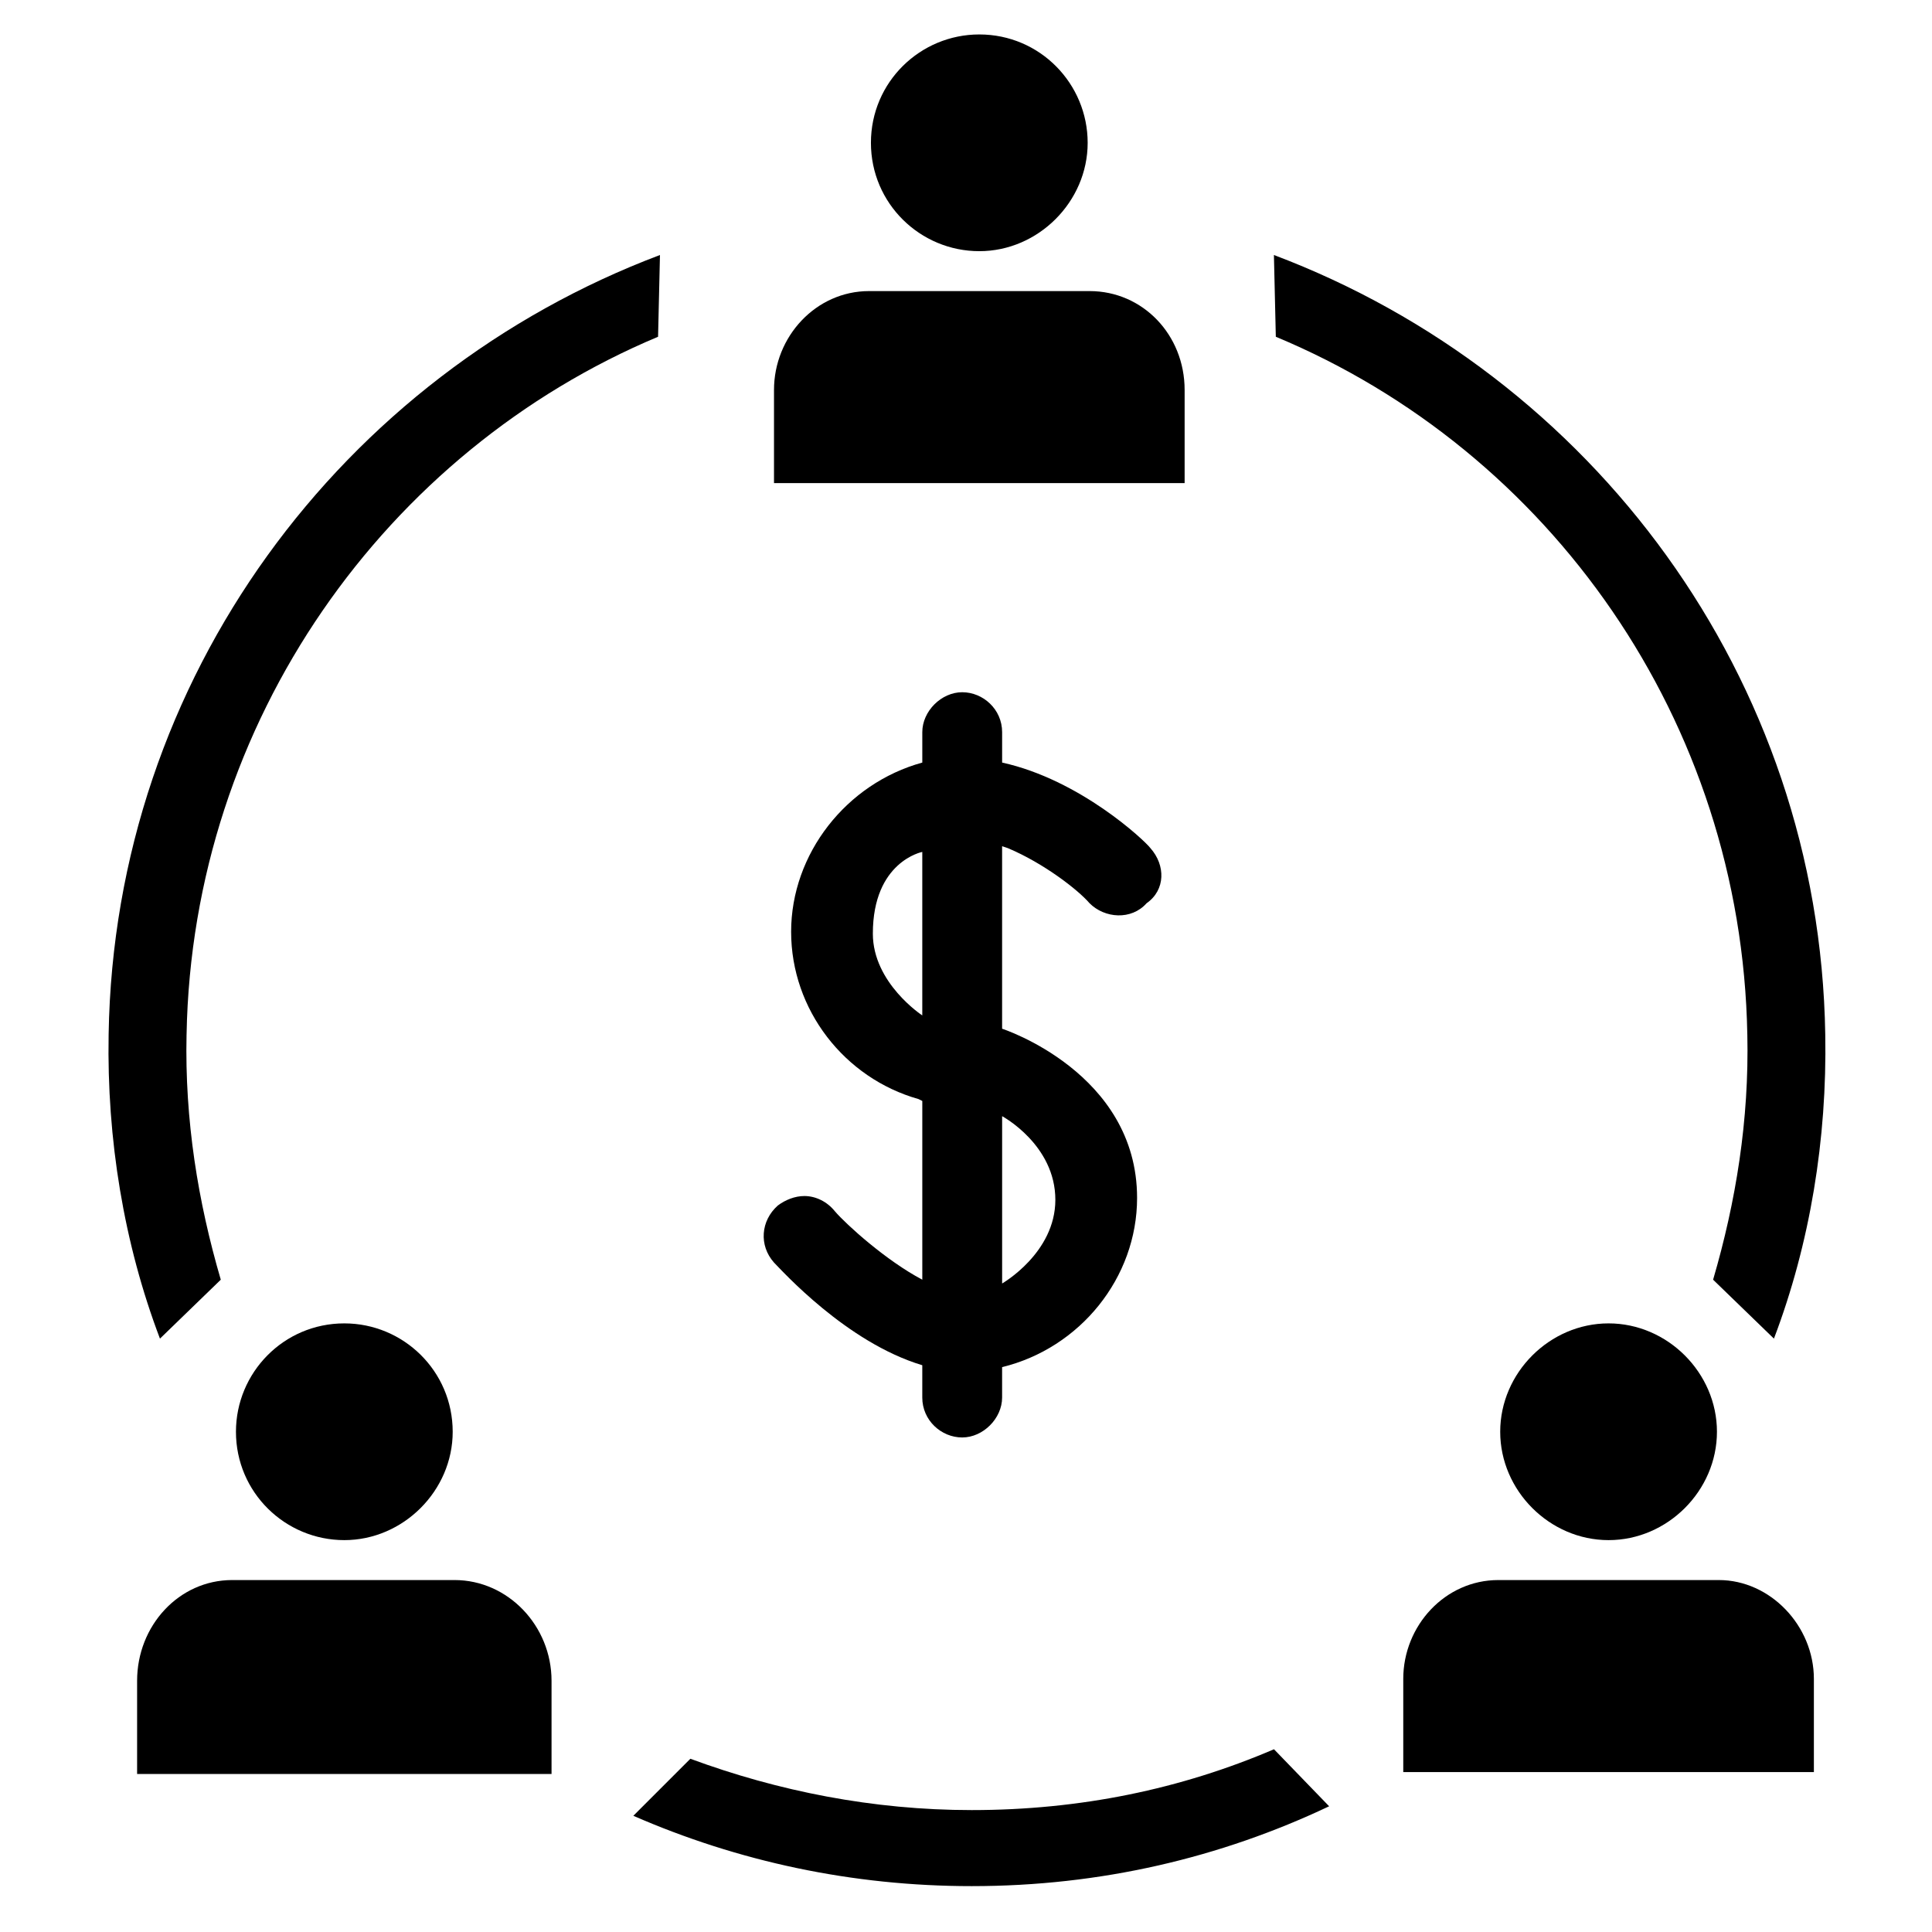
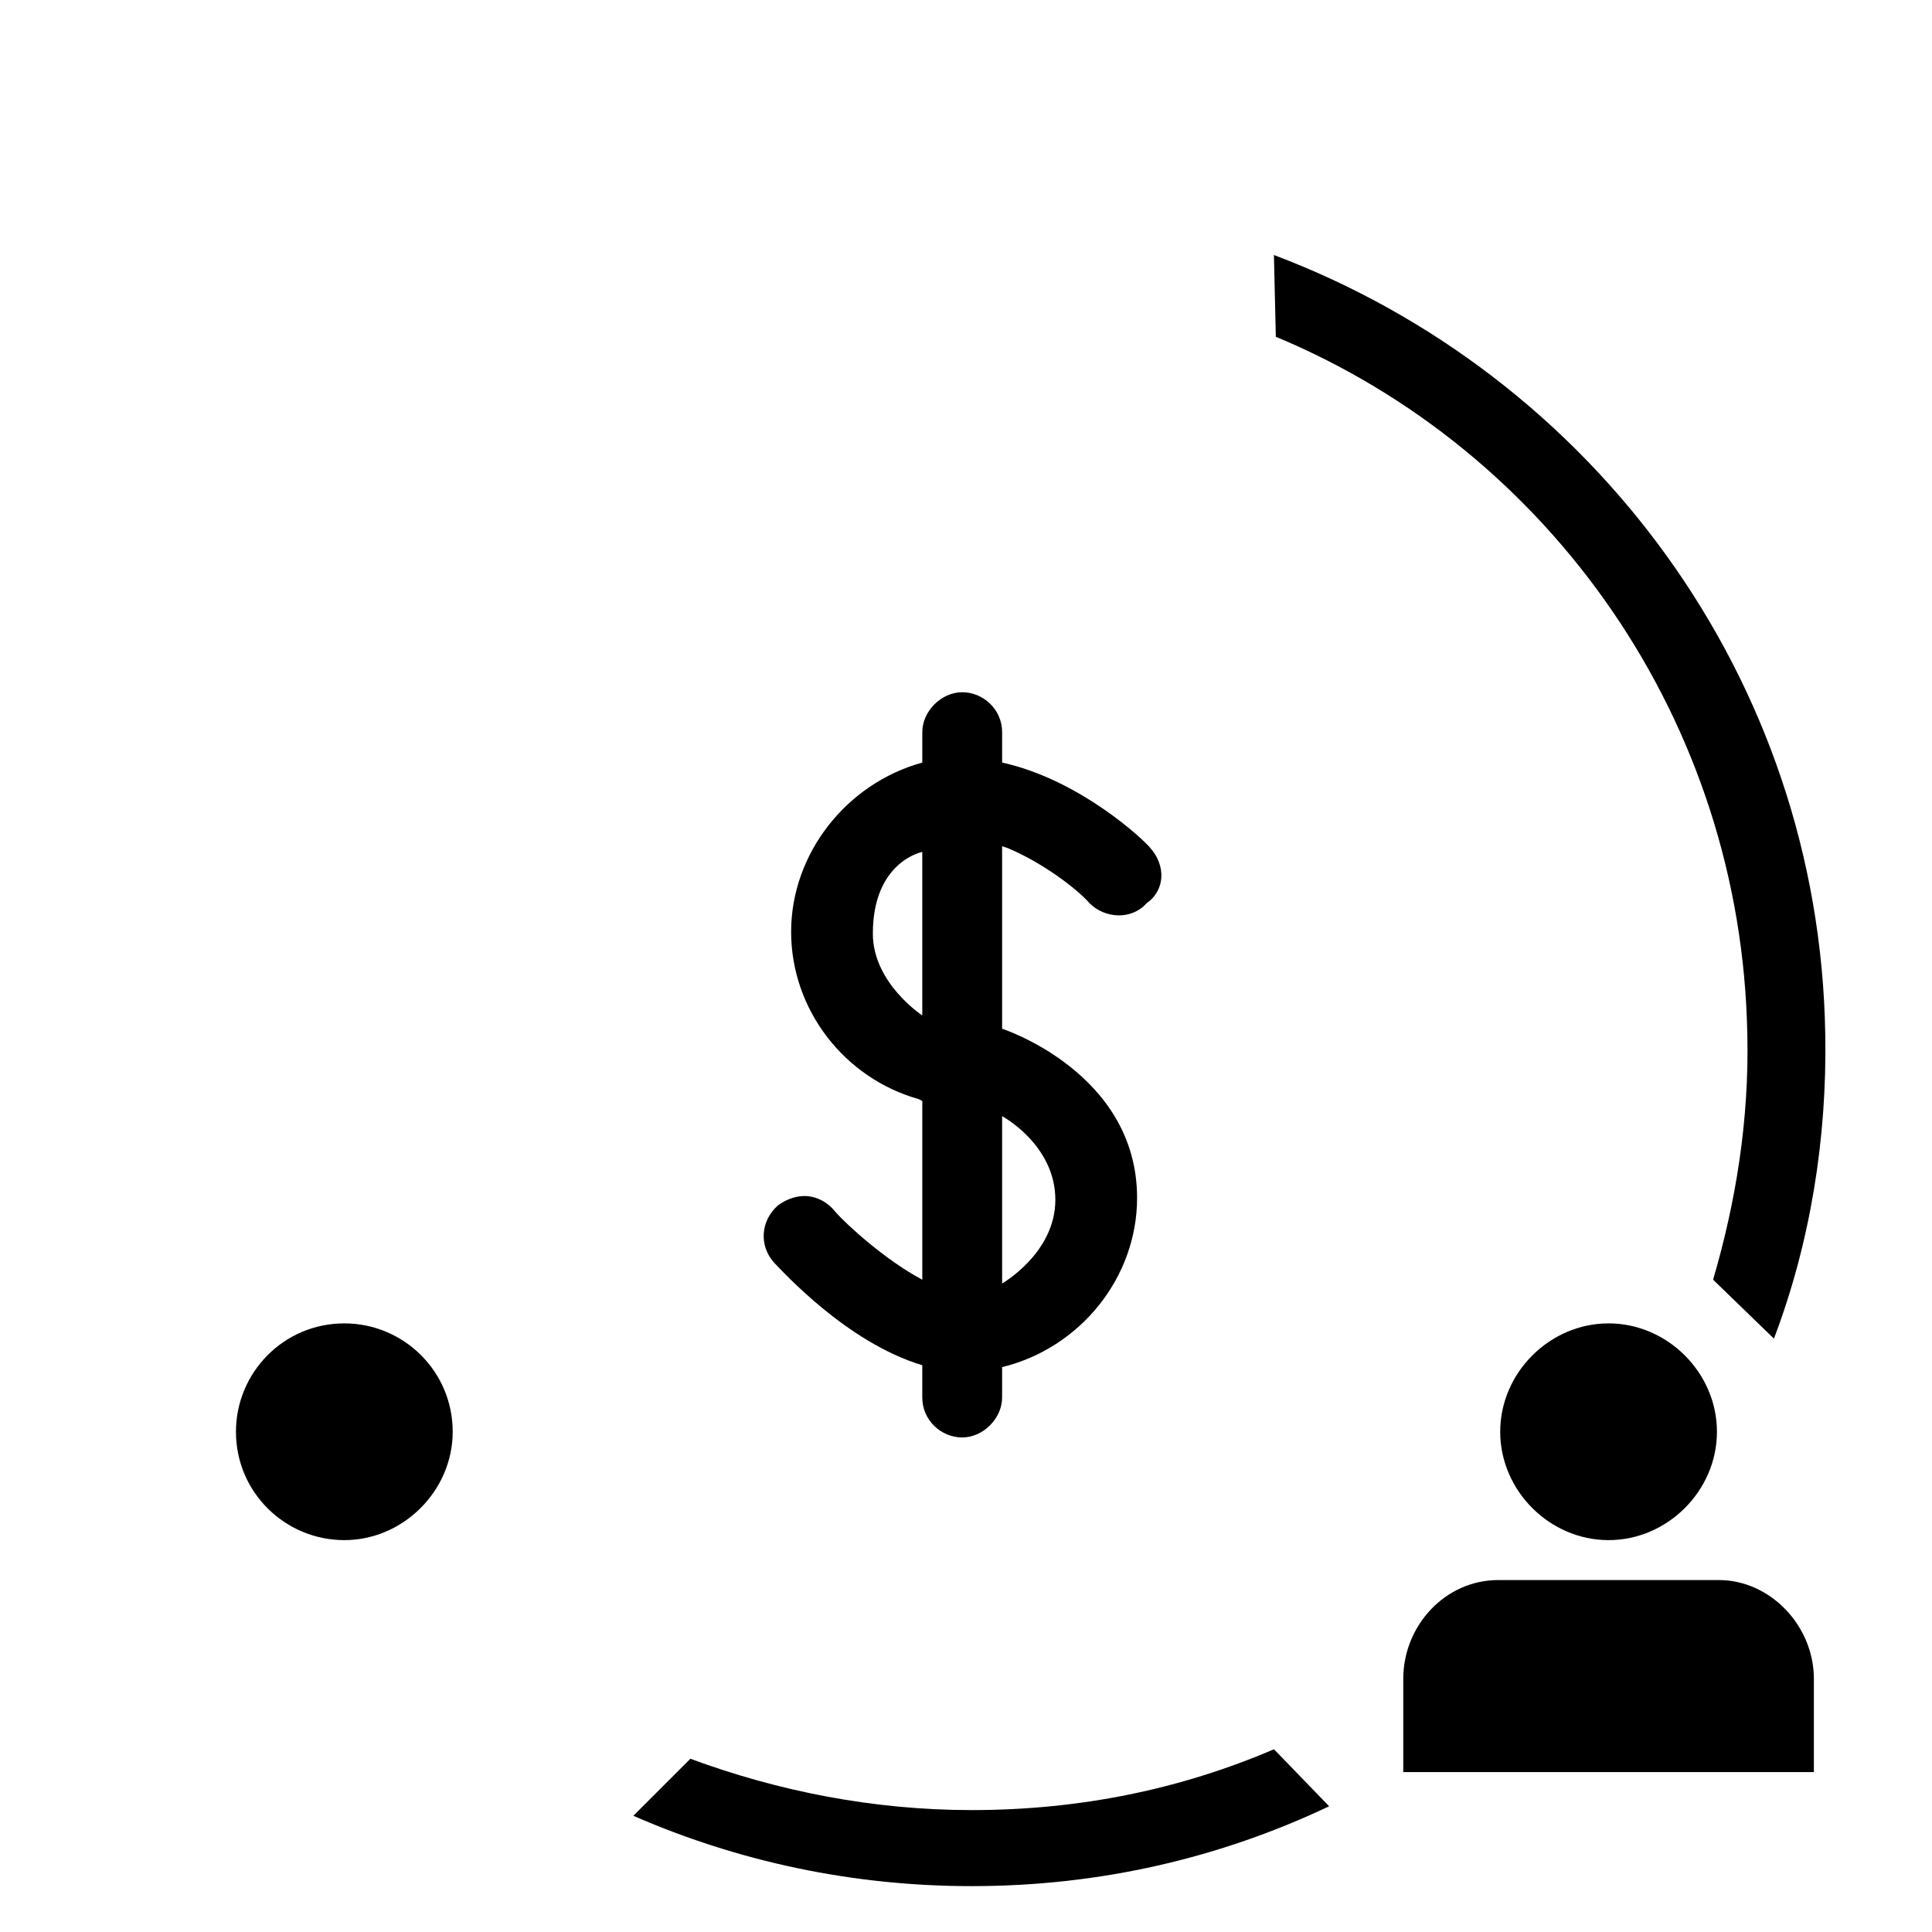
<svg xmlns="http://www.w3.org/2000/svg" fill="#000000" width="800px" height="800px" version="1.1" viewBox="144 144 512 512">
  <g>
    <path d="m570.29 494.71c-15.617 0-28.719 13.098-28.719 28.719 0 15.617 13.098 28.719 28.719 28.719 15.617 0 28.719-13.098 28.719-28.719s-13.102-28.719-28.719-28.719z" />
    <path d="m599.51 562.73h-58.441c-14.105 0-25.191 12.09-25.191 26.199v24.688h108.82v-24.688c0-14.109-11.59-26.199-25.191-26.199z" />
-     <path d="m403.52 153.13c-15.617 0-28.715 12.594-28.715 28.715s13.098 28.719 28.719 28.719c15.617 0 28.719-13.098 28.719-28.719-0.004-15.617-12.598-28.715-28.723-28.715z" />
-     <path d="m432.75 221.14h-58.441c-14.105 0-25.191 12.09-25.191 26.199v24.688h108.82v-24.688c0-14.609-11.086-26.199-25.191-26.199z" />
    <path d="m235.25 494.71c-16.121 0-28.719 13.098-28.719 28.719 0 16.121 13.098 28.719 28.719 28.719 15.617 0 28.719-13.098 28.719-28.719-0.004-16.125-13.102-28.719-28.719-28.719z" />
-     <path d="m264.47 562.73h-58.945c-14.105 0-25.191 12.09-25.191 26.703v24.688h109.83v-24.688c0-14.613-11.586-26.703-25.695-26.703z" />
    <path d="m607.06 418.14c0.504 22.672-3.023 44.336-9.07 64.992l16.121 15.617c9.574-25.191 14.105-52.898 13.602-80.609-1.512-94.715-61.969-174.82-146.11-206.56l0.504 21.664c72.555 30.227 123.44 101.77 124.95 184.9z" />
-     <path d="m193.44 418.14c-0.504 22.672 3.023 44.336 9.07 64.992l-16.121 15.617c-9.574-25.191-14.105-52.898-13.602-80.609 1.512-94.715 61.969-174.82 146.11-206.56l-0.504 21.664c-72.051 30.227-123.44 101.77-124.95 184.9z" />
    <path d="m481.62 607.57c-24.688 10.578-51.387 16.121-80.105 16.121-26.199 0-51.387-5.039-74.562-13.602l-15.113 15.113c27.711 12.09 57.938 18.641 89.68 18.641 34.258 0 66-7.559 94.715-21.16z" />
    <path d="m448.87 368.76c-1.512-2.016-18.641-18.137-39.297-22.672v-8.062c0-6.047-5.039-10.578-10.578-10.578-5.543 0-10.578 5.039-10.578 10.578v8.062c-20.152 5.543-34.762 24.184-34.762 44.84s14.105 38.793 33.754 44.336l1.008 0.504v47.359c-9.574-5.039-20.152-14.609-23.176-18.137-2.016-2.519-5.039-4.031-8.062-4.031-2.519 0-5.039 1.008-7.055 2.519-4.535 4.031-5.039 10.578-1.008 15.113 2.016 2.016 19.145 21.16 39.297 27.207v8.566c0 6.047 5.039 10.578 10.578 10.578 5.543 0 10.578-5.039 10.578-10.578v-8.062c20.656-5.039 35.77-23.68 35.77-44.84 0-33.25-35.77-44.84-35.77-44.84v-48.367l1.512 0.504c9.574 4.031 18.641 11.082 21.664 14.609 4.031 4.031 11.082 4.535 15.113 0 5.043-3.523 5.043-10.074 1.012-14.609zm-60.457 44.336s-13.098-8.566-13.098-21.664c0-19.145 13.098-21.664 13.098-21.664zm35.266 48.871c0 14.105-14.105 22.168-14.105 22.168v-44.336s14.105 7.555 14.105 22.168z" />
  </g>
</svg>